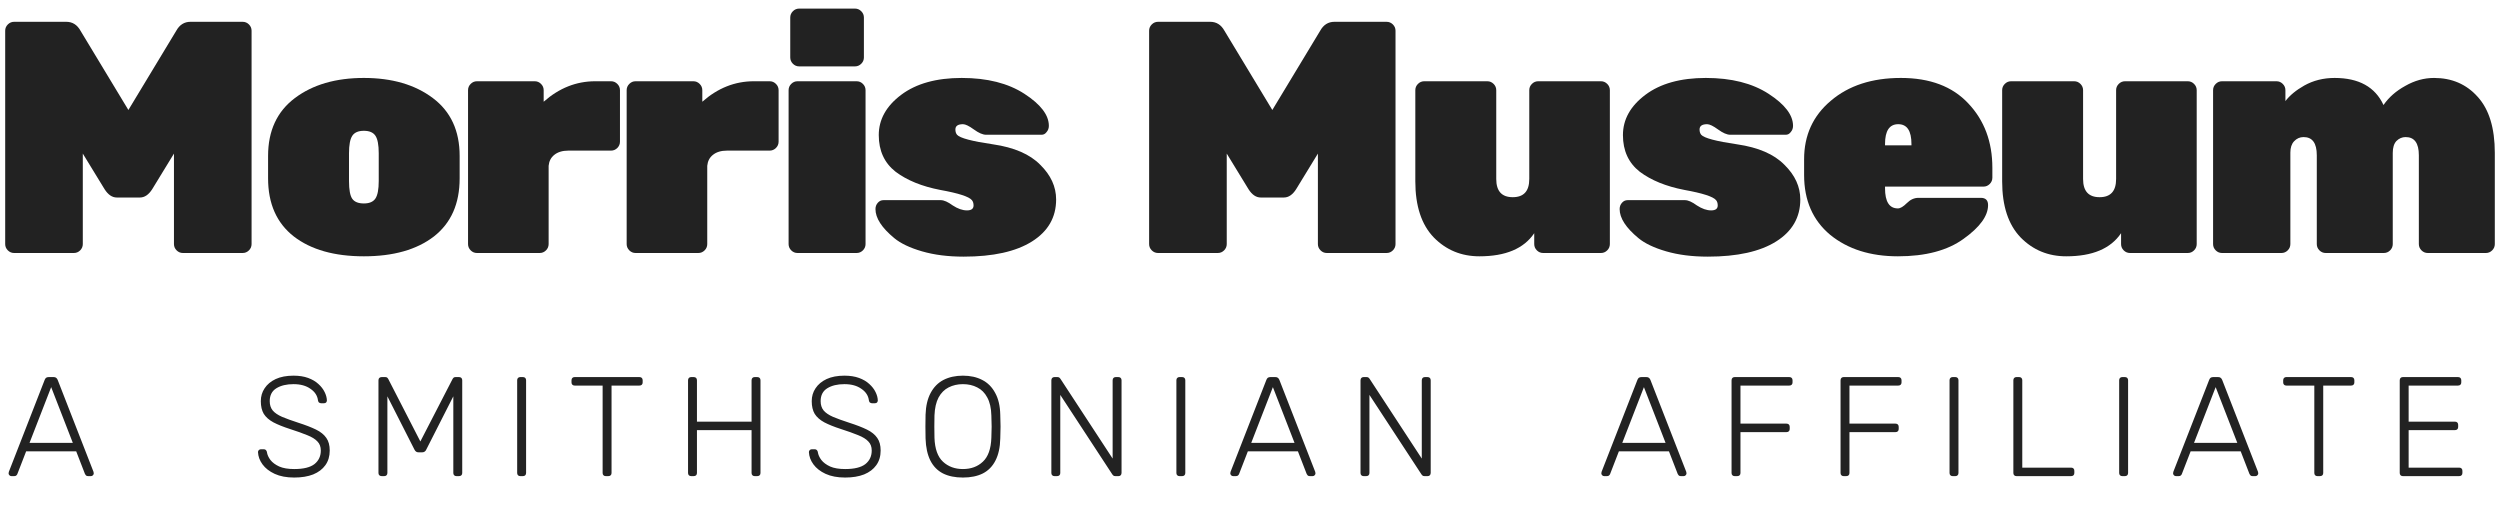
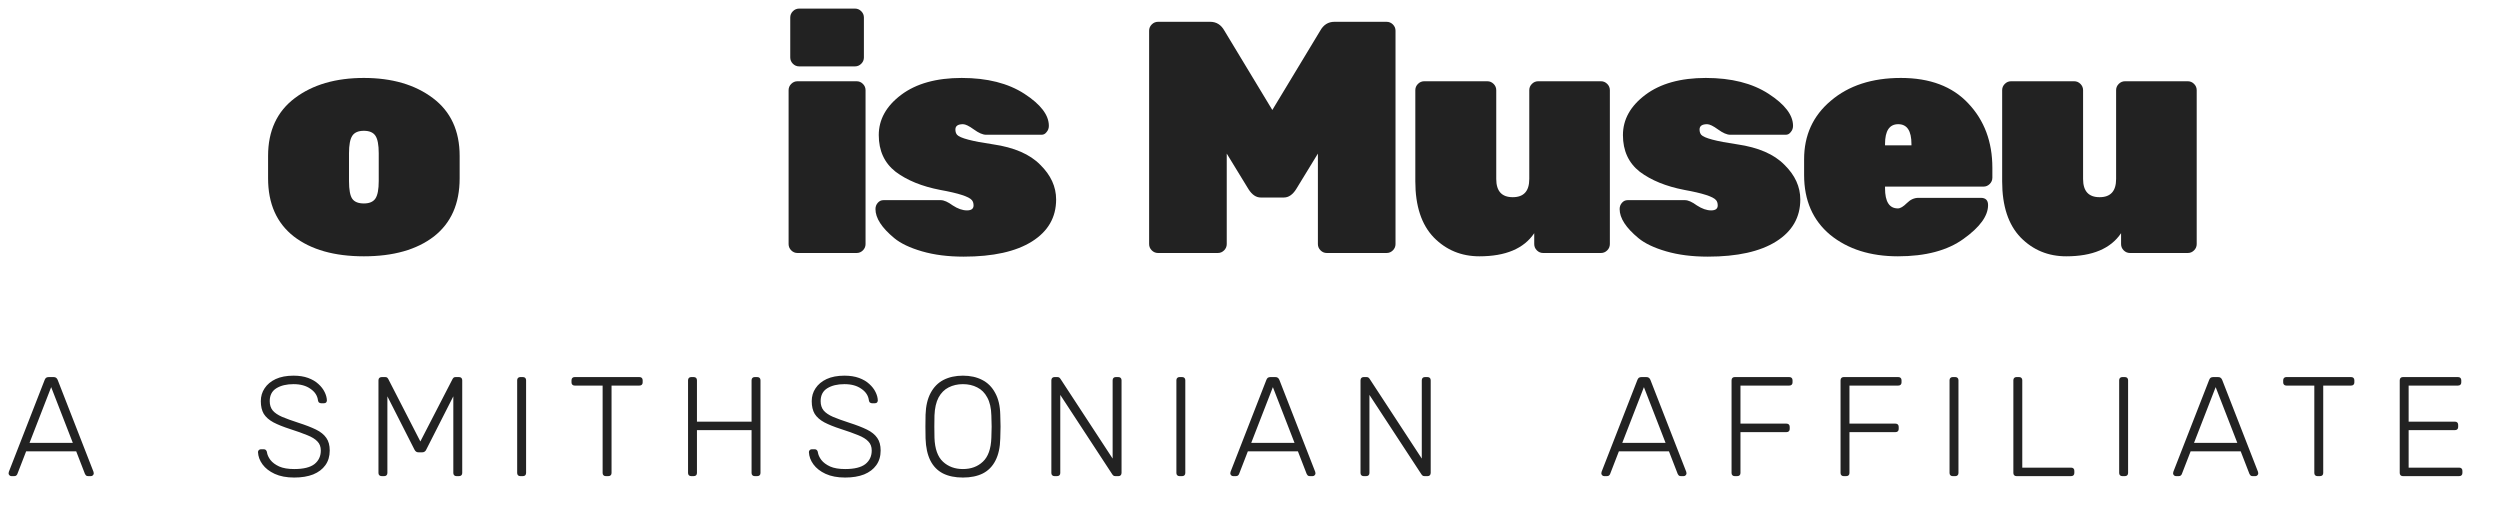
<svg xmlns="http://www.w3.org/2000/svg" width="241" height="50" viewBox="0 0 241 50" fill="none">
-   <path d="M18.362 2.102H23.393C23.626 2.102 23.828 2.187 23.998 2.356C24.167 2.526 24.252 2.728 24.252 2.961V23.53C24.252 23.763 24.167 23.965 23.998 24.135C23.828 24.305 23.626 24.389 23.393 24.389H17.63C17.396 24.389 17.195 24.305 17.025 24.135C16.855 23.965 16.77 23.763 16.77 23.53V14.806L14.669 18.244C14.329 18.775 13.936 19.04 13.491 19.04H11.262C10.816 19.04 10.423 18.775 10.084 18.244L7.982 14.806V23.53C7.982 23.763 7.897 23.965 7.728 24.135C7.558 24.305 7.356 24.389 7.123 24.389H1.36C1.126 24.389 0.925 24.305 0.755 24.135C0.585 23.965 0.5 23.763 0.5 23.53V2.961C0.5 2.728 0.585 2.526 0.755 2.356C0.925 2.187 1.126 2.102 1.36 2.102H6.39C6.985 2.102 7.441 2.388 7.759 2.961L12.376 10.603L16.993 2.961C17.311 2.388 17.768 2.102 18.362 2.102Z" fill="#222222" />
  <path d="M25.843 17.194V15.029C25.843 12.609 26.703 10.751 28.422 9.457C30.142 8.162 32.36 7.514 35.077 7.514C37.794 7.514 40.012 8.162 41.731 9.457C43.451 10.751 44.31 12.609 44.31 15.029V17.194C44.31 19.635 43.483 21.503 41.827 22.797C40.171 24.071 37.921 24.708 35.077 24.708C32.233 24.708 29.983 24.071 28.327 22.797C26.671 21.503 25.843 19.635 25.843 17.194ZM36.51 17.448V14.774C36.51 13.967 36.404 13.405 36.191 13.086C35.979 12.768 35.608 12.609 35.077 12.609C34.546 12.609 34.175 12.768 33.963 13.086C33.75 13.405 33.644 13.967 33.644 14.774V17.448C33.644 18.297 33.75 18.87 33.963 19.168C34.175 19.465 34.546 19.613 35.077 19.613C35.608 19.613 35.979 19.454 36.191 19.136C36.404 18.817 36.51 18.255 36.51 17.448Z" fill="#222222" />
-   <path d="M52.41 8.692V9.807C53.896 8.491 55.552 7.833 57.377 7.833H58.905C59.139 7.833 59.34 7.918 59.51 8.088C59.68 8.257 59.765 8.459 59.765 8.692V13.659C59.765 13.893 59.68 14.095 59.51 14.264C59.34 14.434 59.139 14.519 58.905 14.519H54.798C54.225 14.519 53.769 14.657 53.429 14.933C53.111 15.188 52.93 15.538 52.888 15.984V23.53C52.888 23.763 52.803 23.965 52.633 24.135C52.463 24.305 52.261 24.389 52.028 24.389H45.978C45.745 24.389 45.543 24.305 45.374 24.135C45.204 23.965 45.119 23.763 45.119 23.53V8.692C45.119 8.459 45.204 8.257 45.374 8.088C45.543 7.918 45.745 7.833 45.978 7.833H51.55C51.784 7.833 51.986 7.918 52.155 8.088C52.325 8.257 52.41 8.459 52.41 8.692Z" fill="#222222" />
-   <path d="M67.702 8.692V9.807C69.188 8.491 70.843 7.833 72.669 7.833H74.197C74.43 7.833 74.632 7.918 74.802 8.088C74.972 8.257 75.057 8.459 75.057 8.692V13.659C75.057 13.893 74.972 14.095 74.802 14.264C74.632 14.434 74.43 14.519 74.197 14.519H70.09C69.517 14.519 69.06 14.657 68.721 14.933C68.402 15.188 68.222 15.538 68.179 15.984V23.53C68.179 23.763 68.094 23.965 67.925 24.135C67.755 24.305 67.553 24.389 67.32 24.389H61.27C61.037 24.389 60.835 24.305 60.665 24.135C60.495 23.965 60.41 23.763 60.41 23.53V8.692C60.41 8.459 60.495 8.257 60.665 8.088C60.835 7.918 61.037 7.833 61.27 7.833H66.842C67.076 7.833 67.277 7.918 67.447 8.088C67.617 8.257 67.702 8.459 67.702 8.692Z" fill="#222222" />
  <path d="M82.579 24.389H76.88C76.647 24.389 76.445 24.305 76.275 24.135C76.106 23.965 76.021 23.763 76.021 23.53V8.692C76.021 8.459 76.106 8.257 76.275 8.088C76.445 7.918 76.647 7.833 76.88 7.833H82.579C82.813 7.833 83.015 7.918 83.184 8.088C83.354 8.257 83.439 8.459 83.439 8.692V23.53C83.439 23.763 83.354 23.965 83.184 24.135C83.015 24.305 82.813 24.389 82.579 24.389ZM83.28 1.688V5.54C83.28 5.774 83.195 5.976 83.025 6.145C82.856 6.315 82.654 6.4 82.42 6.4H77.039C76.806 6.4 76.604 6.315 76.434 6.145C76.265 5.976 76.18 5.774 76.18 5.54V1.688C76.18 1.454 76.265 1.253 76.434 1.083C76.604 0.913 76.806 0.828 77.039 0.828H82.42C82.654 0.828 82.856 0.913 83.025 1.083C83.195 1.253 83.28 1.454 83.28 1.688Z" fill="#222222" />
  <path d="M93.851 19.805C93.851 19.592 93.798 19.422 93.692 19.295C93.416 18.955 92.397 18.626 90.635 18.308C88.873 17.968 87.441 17.385 86.337 16.557C85.254 15.708 84.713 14.53 84.713 13.023C84.713 11.516 85.435 10.221 86.878 9.138C88.322 8.056 90.264 7.514 92.705 7.514C95.167 7.514 97.183 8.024 98.754 9.043C100.325 10.062 101.11 11.091 101.11 12.131C101.11 12.365 101.036 12.566 100.887 12.736C100.76 12.906 100.601 12.991 100.41 12.991H95.061C94.743 12.991 94.35 12.821 93.883 12.481C93.416 12.142 93.066 11.972 92.832 11.972C92.344 11.972 92.1 12.142 92.1 12.481C92.1 12.694 92.153 12.864 92.259 12.991C92.535 13.309 93.692 13.617 95.73 13.914C97.767 14.211 99.285 14.869 100.283 15.888C101.301 16.886 101.811 18 101.811 19.231C101.811 20.951 101.036 22.299 99.487 23.275C97.937 24.251 95.74 24.74 92.896 24.74C91.389 24.74 90.051 24.57 88.884 24.23C87.716 23.891 86.825 23.466 86.21 22.957C85 21.959 84.395 21.025 84.395 20.155C84.395 19.921 84.469 19.72 84.618 19.55C84.766 19.38 84.947 19.295 85.159 19.295H90.699C90.996 19.295 91.378 19.465 91.845 19.805C92.333 20.123 92.79 20.282 93.214 20.282C93.639 20.282 93.851 20.123 93.851 19.805Z" fill="#222222" />
  <path d="M128.637 2.102H133.668C133.902 2.102 134.103 2.187 134.273 2.356C134.443 2.526 134.528 2.728 134.528 2.961V23.53C134.528 23.763 134.443 23.965 134.273 24.135C134.103 24.305 133.902 24.389 133.668 24.389H127.905C127.672 24.389 127.47 24.305 127.3 24.135C127.13 23.965 127.045 23.763 127.045 23.53V14.806L124.944 18.244C124.604 18.775 124.212 19.04 123.766 19.04H121.537C121.091 19.04 120.699 18.775 120.359 18.244L118.258 14.806V23.53C118.258 23.763 118.173 23.965 118.003 24.135C117.833 24.305 117.632 24.389 117.398 24.389H111.635C111.402 24.389 111.2 24.305 111.03 24.135C110.86 23.965 110.775 23.763 110.775 23.53V2.961C110.775 2.728 110.86 2.526 111.03 2.356C111.2 2.187 111.402 2.102 111.635 2.102H116.666C117.26 2.102 117.716 2.388 118.035 2.961L122.652 10.603L127.268 2.961C127.587 2.388 128.043 2.102 128.637 2.102Z" fill="#222222" />
  <path d="M136.437 17.48V8.692C136.437 8.459 136.522 8.257 136.692 8.088C136.862 7.918 137.063 7.833 137.297 7.833H143.378C143.612 7.833 143.813 7.918 143.983 8.088C144.153 8.257 144.238 8.459 144.238 8.692V17.257C144.238 18.425 144.769 19.009 145.83 19.009C146.891 19.009 147.422 18.425 147.422 17.257V8.692C147.422 8.459 147.507 8.257 147.677 8.088C147.846 7.918 148.048 7.833 148.282 7.833H154.331C154.565 7.833 154.766 7.918 154.936 8.088C155.106 8.257 155.191 8.459 155.191 8.692V23.53C155.191 23.763 155.106 23.965 154.936 24.135C154.766 24.305 154.565 24.389 154.331 24.389H148.759C148.526 24.389 148.324 24.305 148.154 24.135C147.984 23.965 147.9 23.763 147.9 23.53V22.479C146.902 23.965 145.14 24.708 142.614 24.708C140.874 24.708 139.409 24.103 138.22 22.893C137.032 21.662 136.437 19.858 136.437 17.48Z" fill="#222222" />
  <path d="M165.589 19.805C165.589 19.592 165.536 19.422 165.43 19.295C165.154 18.955 164.135 18.626 162.374 18.308C160.612 17.968 159.179 17.385 158.075 16.557C156.993 15.708 156.451 14.53 156.451 13.023C156.451 11.516 157.173 10.221 158.617 9.138C160.06 8.056 162.002 7.514 164.443 7.514C166.905 7.514 168.922 8.024 170.493 9.043C172.063 10.062 172.849 11.091 172.849 12.131C172.849 12.365 172.774 12.566 172.626 12.736C172.499 12.906 172.339 12.991 172.148 12.991H166.799C166.481 12.991 166.088 12.821 165.621 12.481C165.154 12.142 164.804 11.972 164.57 11.972C164.082 11.972 163.838 12.142 163.838 12.481C163.838 12.694 163.891 12.864 163.997 12.991C164.273 13.309 165.43 13.617 167.468 13.914C169.506 14.211 171.023 14.869 172.021 15.888C173.04 16.886 173.549 18 173.549 19.231C173.549 20.951 172.774 22.299 171.225 23.275C169.675 24.251 167.479 24.74 164.634 24.74C163.127 24.74 161.79 24.57 160.622 24.23C159.455 23.891 158.563 23.466 157.948 22.957C156.738 21.959 156.133 21.025 156.133 20.155C156.133 19.921 156.207 19.72 156.356 19.55C156.504 19.38 156.685 19.295 156.897 19.295H162.437C162.734 19.295 163.116 19.465 163.583 19.805C164.072 20.123 164.528 20.282 164.953 20.282C165.377 20.282 165.589 20.123 165.589 19.805Z" fill="#222222" />
  <path d="M191.205 17.99H181.717V18.149C181.717 19.444 182.13 20.091 182.958 20.091C183.192 20.091 183.478 19.921 183.818 19.582C184.158 19.242 184.529 19.072 184.932 19.072H190.95C191.417 19.072 191.65 19.306 191.65 19.773C191.65 20.813 190.865 21.895 189.294 23.02C187.745 24.145 185.633 24.708 182.958 24.708C180.305 24.708 178.129 24.018 176.431 22.638C174.754 21.237 173.916 19.316 173.916 16.875V15.347C173.916 13.033 174.776 11.155 176.495 9.711C178.214 8.247 180.464 7.514 183.245 7.514C186.047 7.514 188.212 8.332 189.74 9.966C191.29 11.601 192.064 13.67 192.064 16.175V17.13C192.064 17.363 191.98 17.565 191.81 17.735C191.64 17.905 191.438 17.99 191.205 17.99ZM184.264 13.882C184.264 12.609 183.839 11.972 182.99 11.972C182.141 11.972 181.717 12.609 181.717 13.882V14.01H184.264V13.882Z" fill="#222222" />
  <path d="M193.008 17.48V8.692C193.008 8.459 193.093 8.257 193.263 8.088C193.433 7.918 193.635 7.833 193.868 7.833H199.949C200.183 7.833 200.385 7.918 200.554 8.088C200.724 8.257 200.809 8.459 200.809 8.692V17.257C200.809 18.425 201.34 19.009 202.401 19.009C203.462 19.009 203.993 18.425 203.993 17.257V8.692C203.993 8.459 204.078 8.257 204.248 8.088C204.418 7.918 204.619 7.833 204.853 7.833H210.902C211.136 7.833 211.337 7.918 211.507 8.088C211.677 8.257 211.762 8.459 211.762 8.692V23.53C211.762 23.763 211.677 23.965 211.507 24.135C211.337 24.305 211.136 24.389 210.902 24.389H205.33C205.097 24.389 204.895 24.305 204.725 24.135C204.556 23.965 204.471 23.763 204.471 23.53V22.479C203.473 23.965 201.711 24.708 199.185 24.708C197.445 24.708 195.98 24.103 194.791 22.893C193.603 21.662 193.008 19.858 193.008 17.48Z" fill="#222222" />
-   <path d="M231.903 13.214C231.564 13.214 231.267 13.341 231.012 13.596C230.778 13.851 230.662 14.233 230.662 14.742V23.53C230.662 23.763 230.577 23.965 230.407 24.135C230.237 24.305 230.035 24.389 229.802 24.389H224.198C223.965 24.389 223.763 24.305 223.593 24.135C223.423 23.965 223.339 23.763 223.339 23.53V14.965C223.339 13.797 222.914 13.214 222.065 13.214C221.704 13.214 221.396 13.352 221.142 13.628C220.908 13.882 220.791 14.243 220.791 14.71V23.53C220.791 23.763 220.706 23.965 220.537 24.135C220.367 24.305 220.165 24.389 219.932 24.389H214.201C213.967 24.389 213.765 24.305 213.596 24.135C213.426 23.965 213.341 23.763 213.341 23.53V8.692C213.341 8.459 213.426 8.257 213.596 8.088C213.765 7.918 213.967 7.833 214.201 7.833H219.454C219.688 7.833 219.889 7.918 220.059 8.088C220.229 8.257 220.314 8.459 220.314 8.692V9.743C220.738 9.191 221.343 8.692 222.129 8.247C222.999 7.759 223.975 7.514 225.058 7.514C227.393 7.514 228.963 8.385 229.77 10.125C230.28 9.382 230.98 8.767 231.872 8.279C232.763 7.769 233.686 7.514 234.642 7.514C236.361 7.514 237.762 8.119 238.844 9.329C239.948 10.539 240.5 12.343 240.5 14.742V23.53C240.5 23.763 240.415 23.965 240.245 24.135C240.075 24.305 239.874 24.389 239.64 24.389H234.037C233.803 24.389 233.601 24.305 233.432 24.135C233.262 23.965 233.177 23.763 233.177 23.53V14.965C233.177 13.797 232.752 13.214 231.903 13.214Z" fill="#222222" />
  <path d="M1.1 45.898C1.027 45.898 0.964 45.871 0.909 45.817C0.855 45.762 0.827 45.698 0.827 45.626C0.827 45.58 0.836 45.53 0.855 45.476L4.306 36.623C4.342 36.532 4.387 36.464 4.442 36.419C4.506 36.373 4.592 36.35 4.701 36.35H5.165C5.274 36.35 5.356 36.373 5.41 36.419C5.474 36.464 5.524 36.532 5.56 36.623L9.011 45.476C9.03 45.53 9.039 45.58 9.039 45.626C9.039 45.698 9.011 45.762 8.957 45.817C8.902 45.871 8.839 45.898 8.766 45.898H8.493C8.402 45.898 8.334 45.876 8.288 45.83C8.243 45.776 8.211 45.73 8.193 45.694L7.347 43.511H2.519L1.673 45.694C1.664 45.73 1.632 45.776 1.578 45.83C1.532 45.876 1.464 45.898 1.373 45.898H1.1ZM2.846 42.693H7.02L4.933 37.319L2.846 42.693ZM28.362 46.035C27.625 46.035 26.998 45.917 26.48 45.68C25.971 45.444 25.579 45.139 25.307 44.766C25.034 44.394 24.888 43.998 24.87 43.58C24.87 43.507 24.898 43.443 24.952 43.389C25.007 43.334 25.075 43.307 25.157 43.307H25.429C25.52 43.307 25.589 43.334 25.634 43.389C25.689 43.443 25.72 43.507 25.73 43.58C25.766 43.834 25.88 44.089 26.07 44.343C26.262 44.589 26.543 44.798 26.916 44.971C27.289 45.135 27.771 45.216 28.362 45.216C29.253 45.216 29.903 45.057 30.313 44.739C30.722 44.412 30.926 43.975 30.926 43.43C30.926 43.066 30.817 42.775 30.599 42.557C30.39 42.329 30.067 42.129 29.631 41.956C29.194 41.775 28.635 41.575 27.953 41.356C27.307 41.147 26.775 40.934 26.357 40.715C25.939 40.488 25.63 40.215 25.429 39.897C25.238 39.579 25.143 39.169 25.143 38.669C25.143 38.206 25.266 37.792 25.511 37.428C25.757 37.055 26.111 36.76 26.575 36.541C27.048 36.323 27.621 36.214 28.294 36.214C28.83 36.214 29.299 36.287 29.699 36.432C30.099 36.578 30.431 36.773 30.695 37.019C30.958 37.255 31.158 37.514 31.295 37.796C31.431 38.069 31.504 38.337 31.513 38.601C31.513 38.665 31.49 38.728 31.445 38.792C31.399 38.847 31.326 38.874 31.226 38.874H30.954C30.908 38.874 30.849 38.856 30.776 38.819C30.713 38.783 30.672 38.71 30.654 38.601C30.599 38.146 30.358 37.773 29.931 37.483C29.512 37.182 28.967 37.032 28.294 37.032C27.621 37.032 27.071 37.164 26.643 37.428C26.216 37.692 26.002 38.105 26.002 38.669C26.002 39.033 26.098 39.333 26.289 39.569C26.48 39.797 26.78 40.001 27.189 40.183C27.598 40.356 28.126 40.547 28.771 40.756C29.453 40.974 30.017 41.193 30.463 41.411C30.908 41.629 31.24 41.897 31.458 42.216C31.677 42.525 31.786 42.929 31.786 43.43C31.786 43.984 31.645 44.457 31.363 44.848C31.09 45.23 30.699 45.526 30.19 45.735C29.681 45.935 29.071 46.035 28.362 46.035ZM36.798 45.898C36.707 45.898 36.63 45.871 36.566 45.817C36.511 45.762 36.484 45.689 36.484 45.598V36.664C36.484 36.564 36.511 36.487 36.566 36.432C36.63 36.378 36.707 36.35 36.798 36.35H37.139C37.23 36.35 37.298 36.373 37.344 36.419C37.389 36.464 37.416 36.501 37.425 36.528L40.522 42.557L43.632 36.528C43.65 36.501 43.677 36.464 43.713 36.419C43.759 36.373 43.827 36.35 43.918 36.35H44.245C44.345 36.35 44.423 36.378 44.477 36.432C44.532 36.487 44.559 36.564 44.559 36.664V45.598C44.559 45.689 44.532 45.762 44.477 45.817C44.423 45.871 44.345 45.898 44.245 45.898H44C43.909 45.898 43.836 45.871 43.782 45.817C43.727 45.762 43.7 45.689 43.7 45.598V38.206L41.095 43.334C41.058 43.425 41.004 43.493 40.931 43.539C40.867 43.584 40.781 43.607 40.672 43.607H40.372C40.263 43.607 40.176 43.584 40.112 43.539C40.049 43.493 39.994 43.425 39.949 43.334L37.344 38.206V45.598C37.344 45.689 37.316 45.762 37.262 45.817C37.207 45.871 37.134 45.898 37.044 45.898H36.798ZM50.155 45.898C50.064 45.898 49.992 45.871 49.937 45.817C49.882 45.762 49.855 45.689 49.855 45.598V36.651C49.855 36.56 49.882 36.487 49.937 36.432C49.992 36.378 50.064 36.35 50.155 36.35H50.414C50.505 36.35 50.578 36.378 50.633 36.432C50.687 36.487 50.715 36.56 50.715 36.651V45.598C50.715 45.689 50.687 45.762 50.633 45.817C50.578 45.871 50.505 45.898 50.414 45.898H50.155ZM58.394 45.898C58.303 45.898 58.23 45.871 58.175 45.817C58.121 45.762 58.093 45.689 58.093 45.598V37.169H55.393C55.302 37.169 55.229 37.142 55.175 37.087C55.12 37.032 55.093 36.96 55.093 36.869V36.664C55.093 36.564 55.12 36.487 55.175 36.432C55.229 36.378 55.302 36.35 55.393 36.35H61.64C61.74 36.35 61.817 36.378 61.872 36.432C61.926 36.487 61.953 36.564 61.953 36.664V36.869C61.953 36.96 61.926 37.032 61.872 37.087C61.817 37.142 61.74 37.169 61.64 37.169H58.953V45.598C58.953 45.689 58.925 45.762 58.871 45.817C58.816 45.871 58.739 45.898 58.639 45.898H58.394ZM66.627 45.898C66.536 45.898 66.463 45.871 66.409 45.817C66.354 45.762 66.327 45.689 66.327 45.598V36.664C66.327 36.564 66.354 36.487 66.409 36.432C66.463 36.378 66.536 36.35 66.627 36.35H66.873C66.973 36.35 67.05 36.378 67.105 36.432C67.159 36.487 67.186 36.564 67.186 36.664V40.647H72.451V36.664C72.451 36.564 72.479 36.487 72.533 36.432C72.588 36.378 72.661 36.35 72.751 36.35H72.997C73.097 36.35 73.174 36.378 73.229 36.432C73.284 36.487 73.311 36.564 73.311 36.664V45.598C73.311 45.689 73.284 45.762 73.229 45.817C73.174 45.871 73.097 45.898 72.997 45.898H72.751C72.661 45.898 72.588 45.871 72.533 45.817C72.479 45.762 72.451 45.689 72.451 45.598V41.465H67.186V45.598C67.186 45.689 67.159 45.762 67.105 45.817C67.05 45.871 66.973 45.898 66.873 45.898H66.627ZM81.47 46.035C80.734 46.035 80.106 45.917 79.588 45.68C79.079 45.444 78.688 45.139 78.415 44.766C78.142 44.394 77.996 43.998 77.978 43.58C77.978 43.507 78.006 43.443 78.06 43.389C78.115 43.334 78.183 43.307 78.265 43.307H78.537C78.629 43.307 78.697 43.334 78.742 43.389C78.797 43.443 78.829 43.507 78.838 43.58C78.874 43.834 78.988 44.089 79.179 44.343C79.37 44.589 79.651 44.798 80.024 44.971C80.397 45.135 80.879 45.216 81.47 45.216C82.361 45.216 83.011 45.057 83.421 44.739C83.83 44.412 84.034 43.975 84.034 43.43C84.034 43.066 83.925 42.775 83.707 42.557C83.498 42.329 83.175 42.129 82.739 41.956C82.302 41.775 81.743 41.575 81.061 41.356C80.415 41.147 79.883 40.934 79.465 40.715C79.047 40.488 78.738 40.215 78.537 39.897C78.347 39.579 78.251 39.169 78.251 38.669C78.251 38.206 78.374 37.792 78.619 37.428C78.865 37.055 79.219 36.76 79.683 36.541C80.156 36.323 80.729 36.214 81.402 36.214C81.938 36.214 82.407 36.287 82.807 36.432C83.207 36.578 83.539 36.773 83.803 37.019C84.066 37.255 84.266 37.514 84.403 37.796C84.539 38.069 84.612 38.337 84.621 38.601C84.621 38.665 84.598 38.728 84.553 38.792C84.507 38.847 84.435 38.874 84.335 38.874H84.062C84.016 38.874 83.957 38.856 83.884 38.819C83.821 38.783 83.78 38.71 83.762 38.601C83.707 38.146 83.466 37.773 83.039 37.483C82.62 37.182 82.075 37.032 81.402 37.032C80.729 37.032 80.179 37.164 79.751 37.428C79.324 37.692 79.11 38.105 79.11 38.669C79.11 39.033 79.206 39.333 79.397 39.569C79.588 39.797 79.888 40.001 80.297 40.183C80.706 40.356 81.234 40.547 81.879 40.756C82.561 40.974 83.125 41.193 83.571 41.411C84.016 41.629 84.348 41.897 84.566 42.216C84.785 42.525 84.894 42.929 84.894 43.43C84.894 43.984 84.753 44.457 84.471 44.848C84.198 45.23 83.807 45.526 83.298 45.735C82.789 45.935 82.179 46.035 81.47 46.035ZM92.825 46.035C92.07 46.035 91.429 45.903 90.902 45.639C90.374 45.367 89.97 44.953 89.688 44.398C89.406 43.834 89.251 43.125 89.224 42.27C89.215 41.861 89.21 41.479 89.21 41.124C89.21 40.77 89.215 40.388 89.224 39.979C89.251 39.133 89.415 38.433 89.715 37.878C90.015 37.314 90.429 36.896 90.956 36.623C91.493 36.35 92.116 36.214 92.825 36.214C93.534 36.214 94.153 36.35 94.68 36.623C95.217 36.896 95.635 37.314 95.935 37.878C96.244 38.433 96.408 39.133 96.426 39.979C96.444 40.388 96.453 40.77 96.453 41.124C96.453 41.479 96.444 41.861 96.426 42.27C96.408 43.125 96.253 43.834 95.962 44.398C95.68 44.953 95.276 45.367 94.748 45.639C94.221 45.903 93.58 46.035 92.825 46.035ZM92.825 45.216C93.607 45.216 94.248 44.98 94.748 44.507C95.257 44.034 95.53 43.266 95.567 42.202C95.585 41.793 95.594 41.434 95.594 41.124C95.594 40.815 95.585 40.456 95.567 40.047C95.549 39.338 95.417 38.76 95.171 38.315C94.935 37.869 94.612 37.546 94.203 37.346C93.802 37.137 93.343 37.032 92.825 37.032C92.316 37.032 91.857 37.137 91.447 37.346C91.047 37.546 90.724 37.869 90.479 38.315C90.243 38.76 90.111 39.338 90.083 40.047C90.074 40.456 90.07 40.815 90.07 41.124C90.07 41.434 90.074 41.793 90.083 42.202C90.12 43.266 90.392 44.034 90.902 44.507C91.411 44.98 92.052 45.216 92.825 45.216ZM101.652 45.898C101.561 45.898 101.488 45.871 101.433 45.817C101.379 45.762 101.351 45.689 101.351 45.598V36.664C101.351 36.564 101.379 36.487 101.433 36.432C101.488 36.378 101.561 36.35 101.652 36.35H101.938C102.029 36.35 102.097 36.373 102.143 36.419C102.188 36.464 102.215 36.496 102.224 36.514L107.258 44.207V36.664C107.258 36.564 107.285 36.487 107.339 36.432C107.394 36.378 107.467 36.35 107.558 36.35H107.803C107.903 36.35 107.981 36.378 108.035 36.432C108.09 36.487 108.117 36.564 108.117 36.664V45.585C108.117 45.676 108.09 45.753 108.035 45.817C107.981 45.871 107.908 45.898 107.817 45.898H107.517C107.426 45.898 107.358 45.876 107.312 45.83C107.276 45.785 107.249 45.753 107.23 45.735L102.211 38.069V45.598C102.211 45.689 102.184 45.762 102.129 45.817C102.074 45.871 101.997 45.898 101.897 45.898H101.652ZM113.704 45.898C113.613 45.898 113.54 45.871 113.486 45.817C113.431 45.762 113.404 45.689 113.404 45.598V36.651C113.404 36.56 113.431 36.487 113.486 36.432C113.54 36.378 113.613 36.35 113.704 36.35H113.963C114.054 36.35 114.127 36.378 114.181 36.432C114.236 36.487 114.263 36.56 114.263 36.651V45.598C114.263 45.689 114.236 45.762 114.181 45.817C114.127 45.871 114.054 45.898 113.963 45.898H113.704ZM118.873 45.898C118.8 45.898 118.737 45.871 118.682 45.817C118.628 45.762 118.6 45.698 118.6 45.626C118.6 45.58 118.609 45.53 118.628 45.476L122.078 36.623C122.115 36.532 122.16 36.464 122.215 36.419C122.278 36.373 122.365 36.35 122.474 36.35H122.938C123.047 36.35 123.129 36.373 123.183 36.419C123.247 36.464 123.297 36.532 123.333 36.623L126.784 45.476C126.802 45.53 126.812 45.58 126.812 45.626C126.812 45.698 126.784 45.762 126.73 45.817C126.675 45.871 126.611 45.898 126.539 45.898H126.266C126.175 45.898 126.107 45.876 126.061 45.83C126.016 45.776 125.984 45.73 125.966 45.694L125.12 43.511H120.292L119.446 45.694C119.437 45.73 119.405 45.776 119.35 45.83C119.305 45.876 119.237 45.898 119.146 45.898H118.873ZM120.619 42.693H124.793L122.706 37.319L120.619 42.693ZM131.454 45.898C131.364 45.898 131.291 45.871 131.236 45.817C131.182 45.762 131.154 45.689 131.154 45.598V36.664C131.154 36.564 131.182 36.487 131.236 36.432C131.291 36.378 131.364 36.35 131.454 36.35H131.741C131.832 36.35 131.9 36.373 131.945 36.419C131.991 36.464 132.018 36.496 132.027 36.514L137.06 44.207V36.664C137.06 36.564 137.088 36.487 137.142 36.432C137.197 36.378 137.27 36.35 137.361 36.35H137.606C137.706 36.35 137.783 36.378 137.838 36.432C137.893 36.487 137.92 36.564 137.92 36.664V45.585C137.92 45.676 137.893 45.753 137.838 45.817C137.783 45.871 137.711 45.898 137.62 45.898H137.32C137.229 45.898 137.161 45.876 137.115 45.83C137.079 45.785 137.051 45.753 137.033 45.735L132.014 38.069V45.598C132.014 45.689 131.986 45.762 131.932 45.817C131.877 45.871 131.8 45.898 131.7 45.898H131.454ZM154.641 45.898C154.568 45.898 154.504 45.871 154.45 45.817C154.395 45.762 154.368 45.698 154.368 45.626C154.368 45.58 154.377 45.53 154.395 45.476L157.846 36.623C157.883 36.532 157.928 36.464 157.983 36.419C158.046 36.373 158.133 36.35 158.242 36.35H158.705C158.815 36.35 158.896 36.373 158.951 36.419C159.015 36.464 159.065 36.532 159.101 36.623L162.552 45.476C162.57 45.53 162.579 45.58 162.579 45.626C162.579 45.698 162.552 45.762 162.497 45.817C162.443 45.871 162.379 45.898 162.306 45.898H162.034C161.943 45.898 161.874 45.876 161.829 45.83C161.784 45.776 161.752 45.73 161.734 45.694L160.888 43.511H156.059L155.214 45.694C155.205 45.73 155.173 45.776 155.118 45.83C155.073 45.876 155.004 45.898 154.914 45.898H154.641ZM156.387 42.693H160.561L158.474 37.319L156.387 42.693ZM167.222 45.898C167.131 45.898 167.058 45.871 167.004 45.817C166.949 45.762 166.922 45.689 166.922 45.598V36.664C166.922 36.564 166.949 36.487 167.004 36.432C167.058 36.378 167.131 36.35 167.222 36.35H172.487C172.587 36.35 172.665 36.378 172.719 36.432C172.774 36.487 172.801 36.564 172.801 36.664V36.869C172.801 36.96 172.774 37.032 172.719 37.087C172.665 37.142 172.587 37.169 172.487 37.169H167.781V40.838H172.214C172.314 40.838 172.392 40.865 172.446 40.92C172.501 40.974 172.528 41.052 172.528 41.152V41.356C172.528 41.447 172.501 41.52 172.446 41.575C172.392 41.629 172.314 41.656 172.214 41.656H167.781V45.598C167.781 45.689 167.754 45.762 167.7 45.817C167.645 45.871 167.568 45.898 167.468 45.898H167.222ZM177.729 45.898C177.638 45.898 177.566 45.871 177.511 45.817C177.456 45.762 177.429 45.689 177.429 45.598V36.664C177.429 36.564 177.456 36.487 177.511 36.432C177.566 36.378 177.638 36.35 177.729 36.35H182.994C183.094 36.35 183.172 36.378 183.226 36.432C183.281 36.487 183.308 36.564 183.308 36.664V36.869C183.308 36.96 183.281 37.032 183.226 37.087C183.172 37.142 183.094 37.169 182.994 37.169H178.288V40.838H182.721C182.821 40.838 182.899 40.865 182.953 40.92C183.008 40.974 183.035 41.052 183.035 41.152V41.356C183.035 41.447 183.008 41.52 182.953 41.575C182.899 41.629 182.821 41.656 182.721 41.656H178.288V45.598C178.288 45.689 178.261 45.762 178.207 45.817C178.152 45.871 178.075 45.898 177.975 45.898H177.729ZM188.236 45.898C188.145 45.898 188.073 45.871 188.018 45.817C187.963 45.762 187.936 45.689 187.936 45.598V36.651C187.936 36.56 187.963 36.487 188.018 36.432C188.073 36.378 188.145 36.35 188.236 36.35H188.495C188.586 36.35 188.659 36.378 188.714 36.432C188.768 36.487 188.796 36.56 188.796 36.651V45.598C188.796 45.689 188.768 45.762 188.714 45.817C188.659 45.871 188.586 45.898 188.495 45.898H188.236ZM194.388 45.898C194.297 45.898 194.224 45.871 194.169 45.817C194.115 45.762 194.088 45.689 194.088 45.598V36.651C194.088 36.56 194.115 36.487 194.169 36.432C194.224 36.378 194.297 36.35 194.388 36.35H194.647C194.738 36.35 194.81 36.378 194.865 36.432C194.92 36.487 194.947 36.56 194.947 36.651V45.08H199.653C199.753 45.08 199.83 45.107 199.885 45.162C199.939 45.216 199.966 45.294 199.966 45.394V45.598C199.966 45.689 199.939 45.762 199.885 45.817C199.83 45.871 199.753 45.898 199.653 45.898H194.388ZM204.588 45.898C204.497 45.898 204.425 45.871 204.37 45.817C204.315 45.762 204.288 45.689 204.288 45.598V36.651C204.288 36.56 204.315 36.487 204.37 36.432C204.425 36.378 204.497 36.35 204.588 36.35H204.847C204.938 36.35 205.011 36.378 205.066 36.432C205.12 36.487 205.148 36.56 205.148 36.651V45.598C205.148 45.689 205.12 45.762 205.066 45.817C205.011 45.871 204.938 45.898 204.847 45.898H204.588ZM209.758 45.898C209.685 45.898 209.621 45.871 209.567 45.817C209.512 45.762 209.485 45.698 209.485 45.626C209.485 45.58 209.494 45.53 209.512 45.476L212.963 36.623C212.999 36.532 213.045 36.464 213.099 36.419C213.163 36.373 213.249 36.35 213.358 36.35H213.822C213.931 36.35 214.013 36.373 214.068 36.419C214.131 36.464 214.181 36.532 214.218 36.623L217.669 45.476C217.687 45.53 217.696 45.58 217.696 45.626C217.696 45.698 217.669 45.762 217.614 45.817C217.56 45.871 217.496 45.898 217.423 45.898H217.15C217.059 45.898 216.991 45.876 216.946 45.83C216.9 45.776 216.869 45.73 216.85 45.694L216.005 43.511H211.176L210.33 45.694C210.321 45.73 210.289 45.776 210.235 45.83C210.189 45.876 210.121 45.898 210.03 45.898H209.758ZM211.503 42.693H215.677L213.59 37.319L211.503 42.693ZM223.4 45.898C223.309 45.898 223.237 45.871 223.182 45.817C223.127 45.762 223.1 45.689 223.1 45.598V37.169H220.399C220.308 37.169 220.236 37.142 220.181 37.087C220.127 37.032 220.099 36.96 220.099 36.869V36.664C220.099 36.564 220.127 36.487 220.181 36.432C220.236 36.378 220.308 36.35 220.399 36.35H226.647C226.747 36.35 226.824 36.378 226.878 36.432C226.933 36.487 226.96 36.564 226.96 36.664V36.869C226.96 36.96 226.933 37.032 226.878 37.087C226.824 37.142 226.747 37.169 226.647 37.169H223.959V45.598C223.959 45.689 223.932 45.762 223.878 45.817C223.823 45.871 223.746 45.898 223.646 45.898H223.4ZM231.634 45.898C231.543 45.898 231.47 45.871 231.416 45.817C231.361 45.762 231.334 45.689 231.334 45.598V36.664C231.334 36.564 231.361 36.487 231.416 36.432C231.47 36.378 231.543 36.35 231.634 36.35H236.953C237.053 36.35 237.131 36.378 237.185 36.432C237.24 36.487 237.267 36.564 237.267 36.664V36.869C237.267 36.96 237.24 37.032 237.185 37.087C237.131 37.142 237.053 37.169 236.953 37.169H232.193V40.647H236.653C236.753 40.647 236.831 40.674 236.885 40.729C236.94 40.783 236.967 40.861 236.967 40.961V41.165C236.967 41.256 236.94 41.329 236.885 41.384C236.831 41.438 236.753 41.465 236.653 41.465H232.193V45.08H237.063C237.163 45.08 237.24 45.107 237.294 45.162C237.349 45.216 237.376 45.294 237.376 45.394V45.598C237.376 45.689 237.349 45.762 237.294 45.817C237.24 45.871 237.163 45.898 237.063 45.898H231.634Z" fill="#222222" />
</svg>